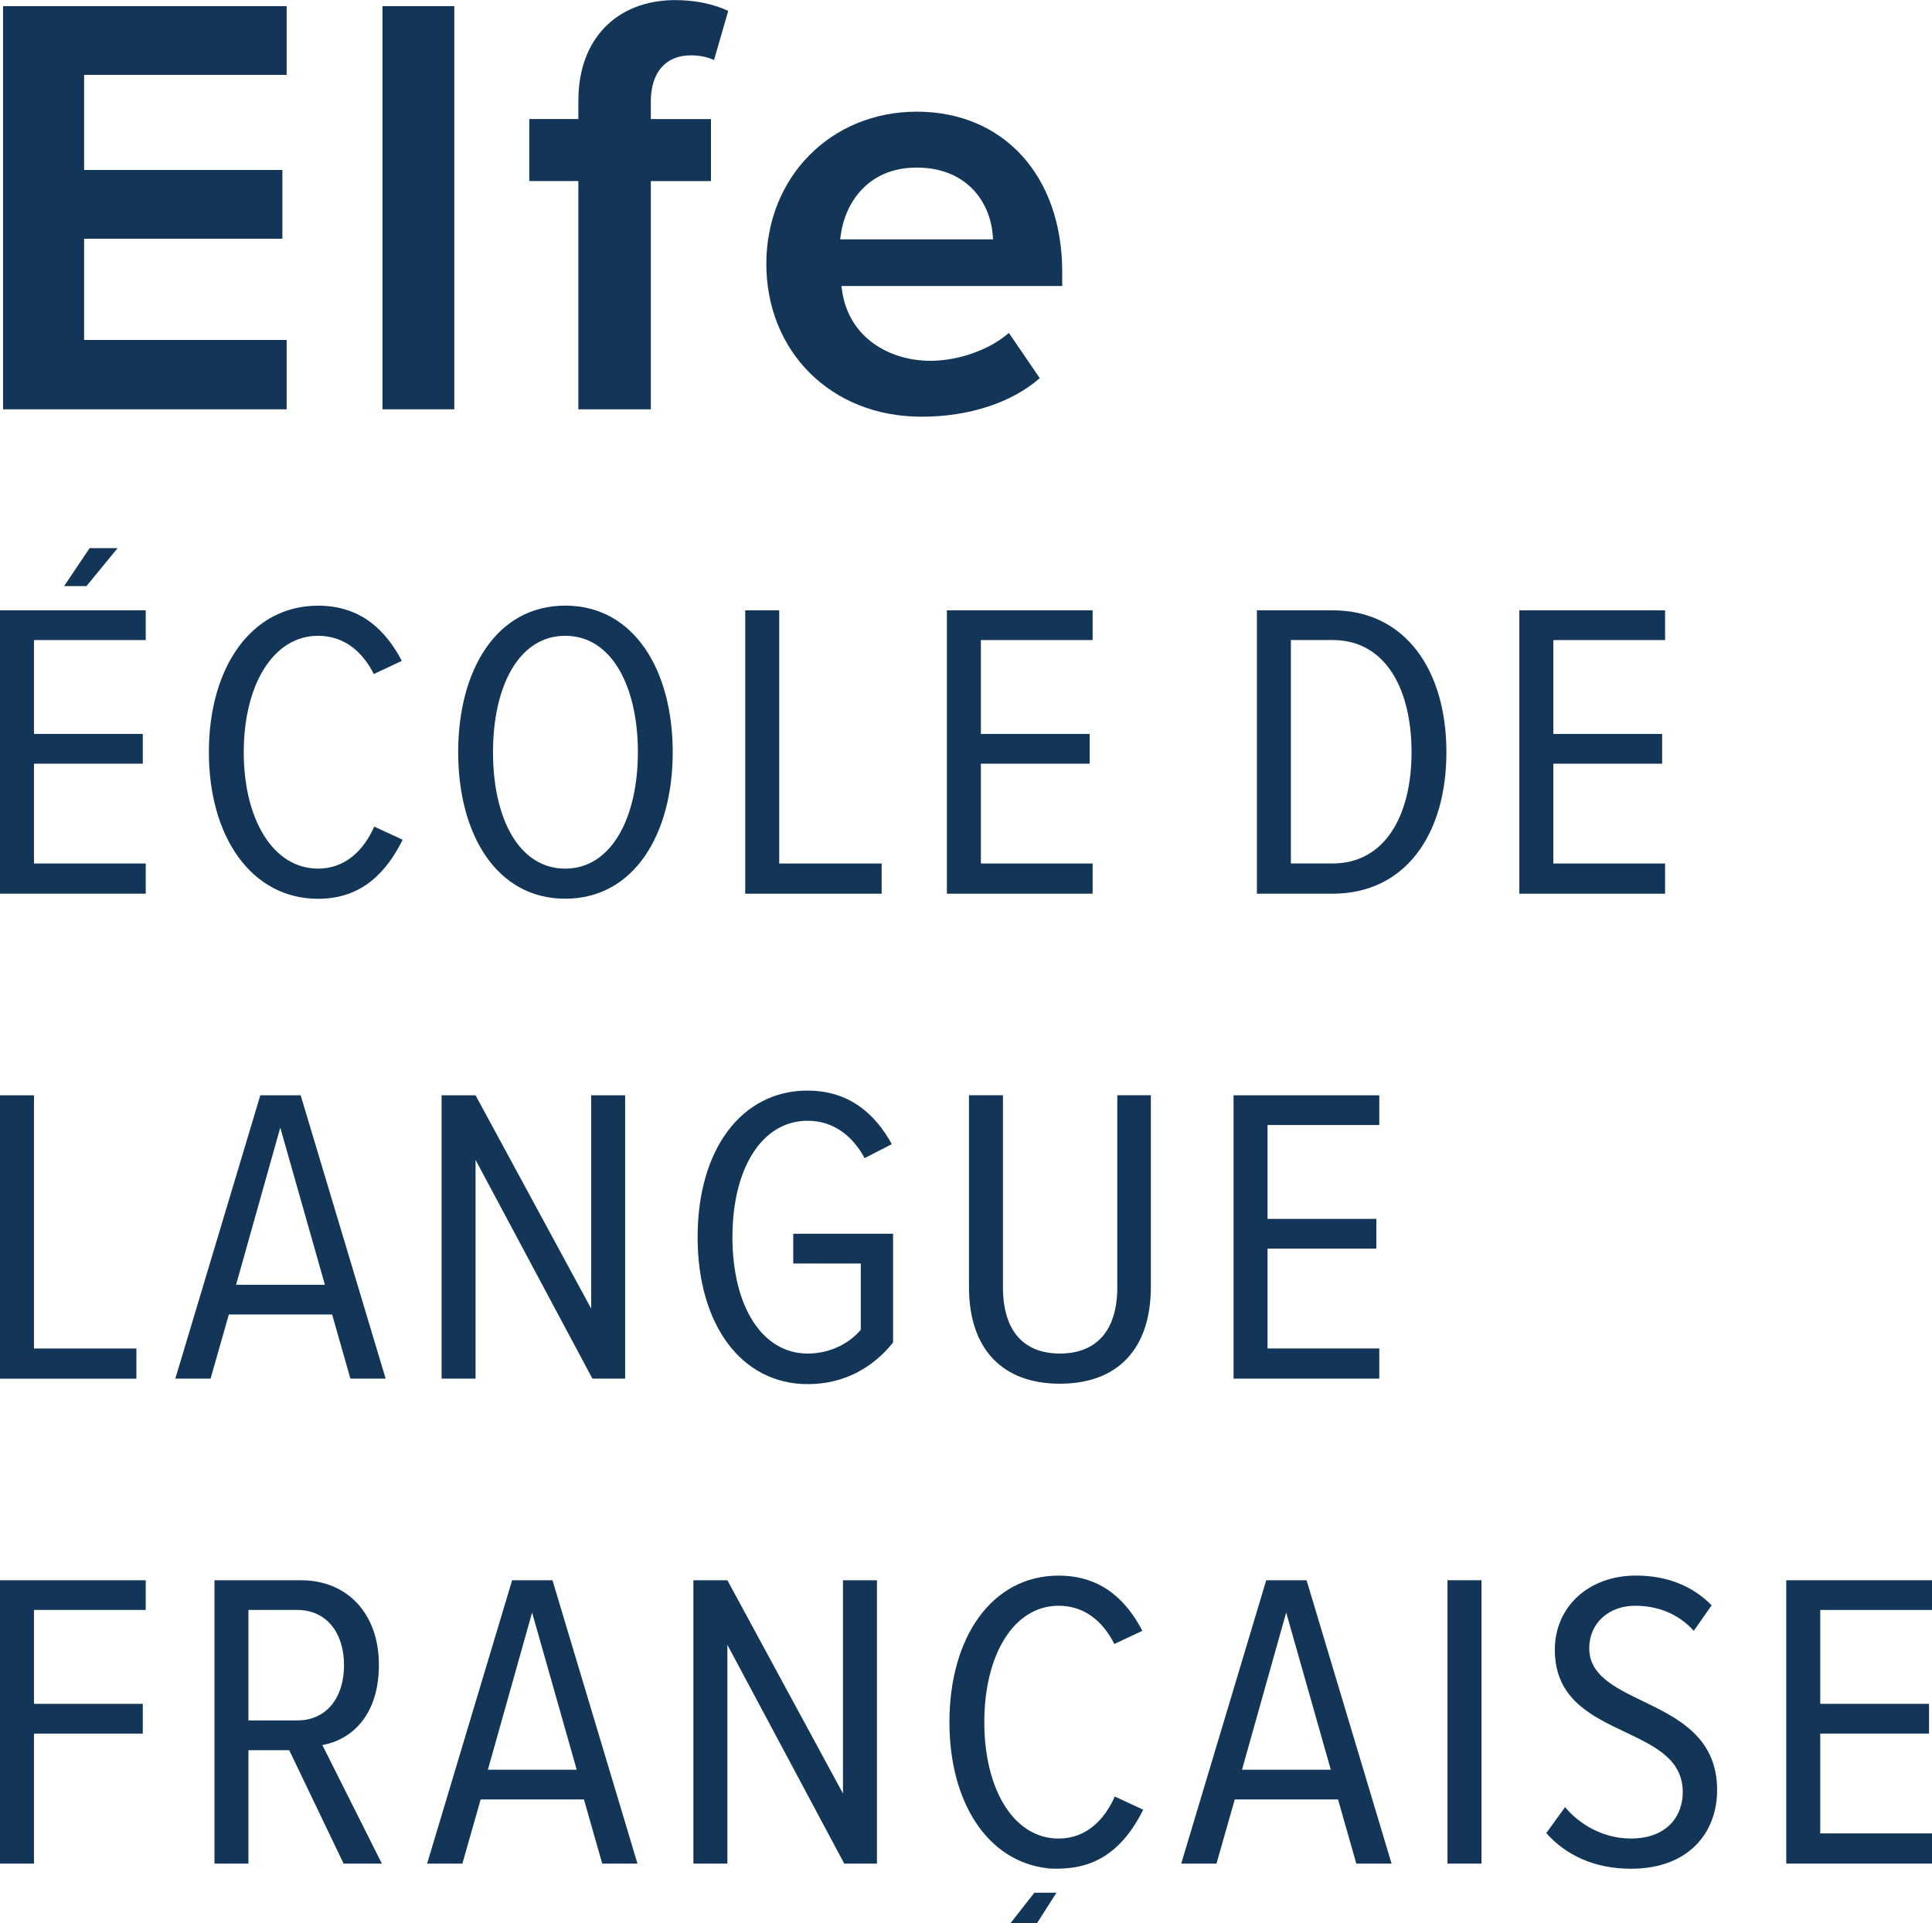
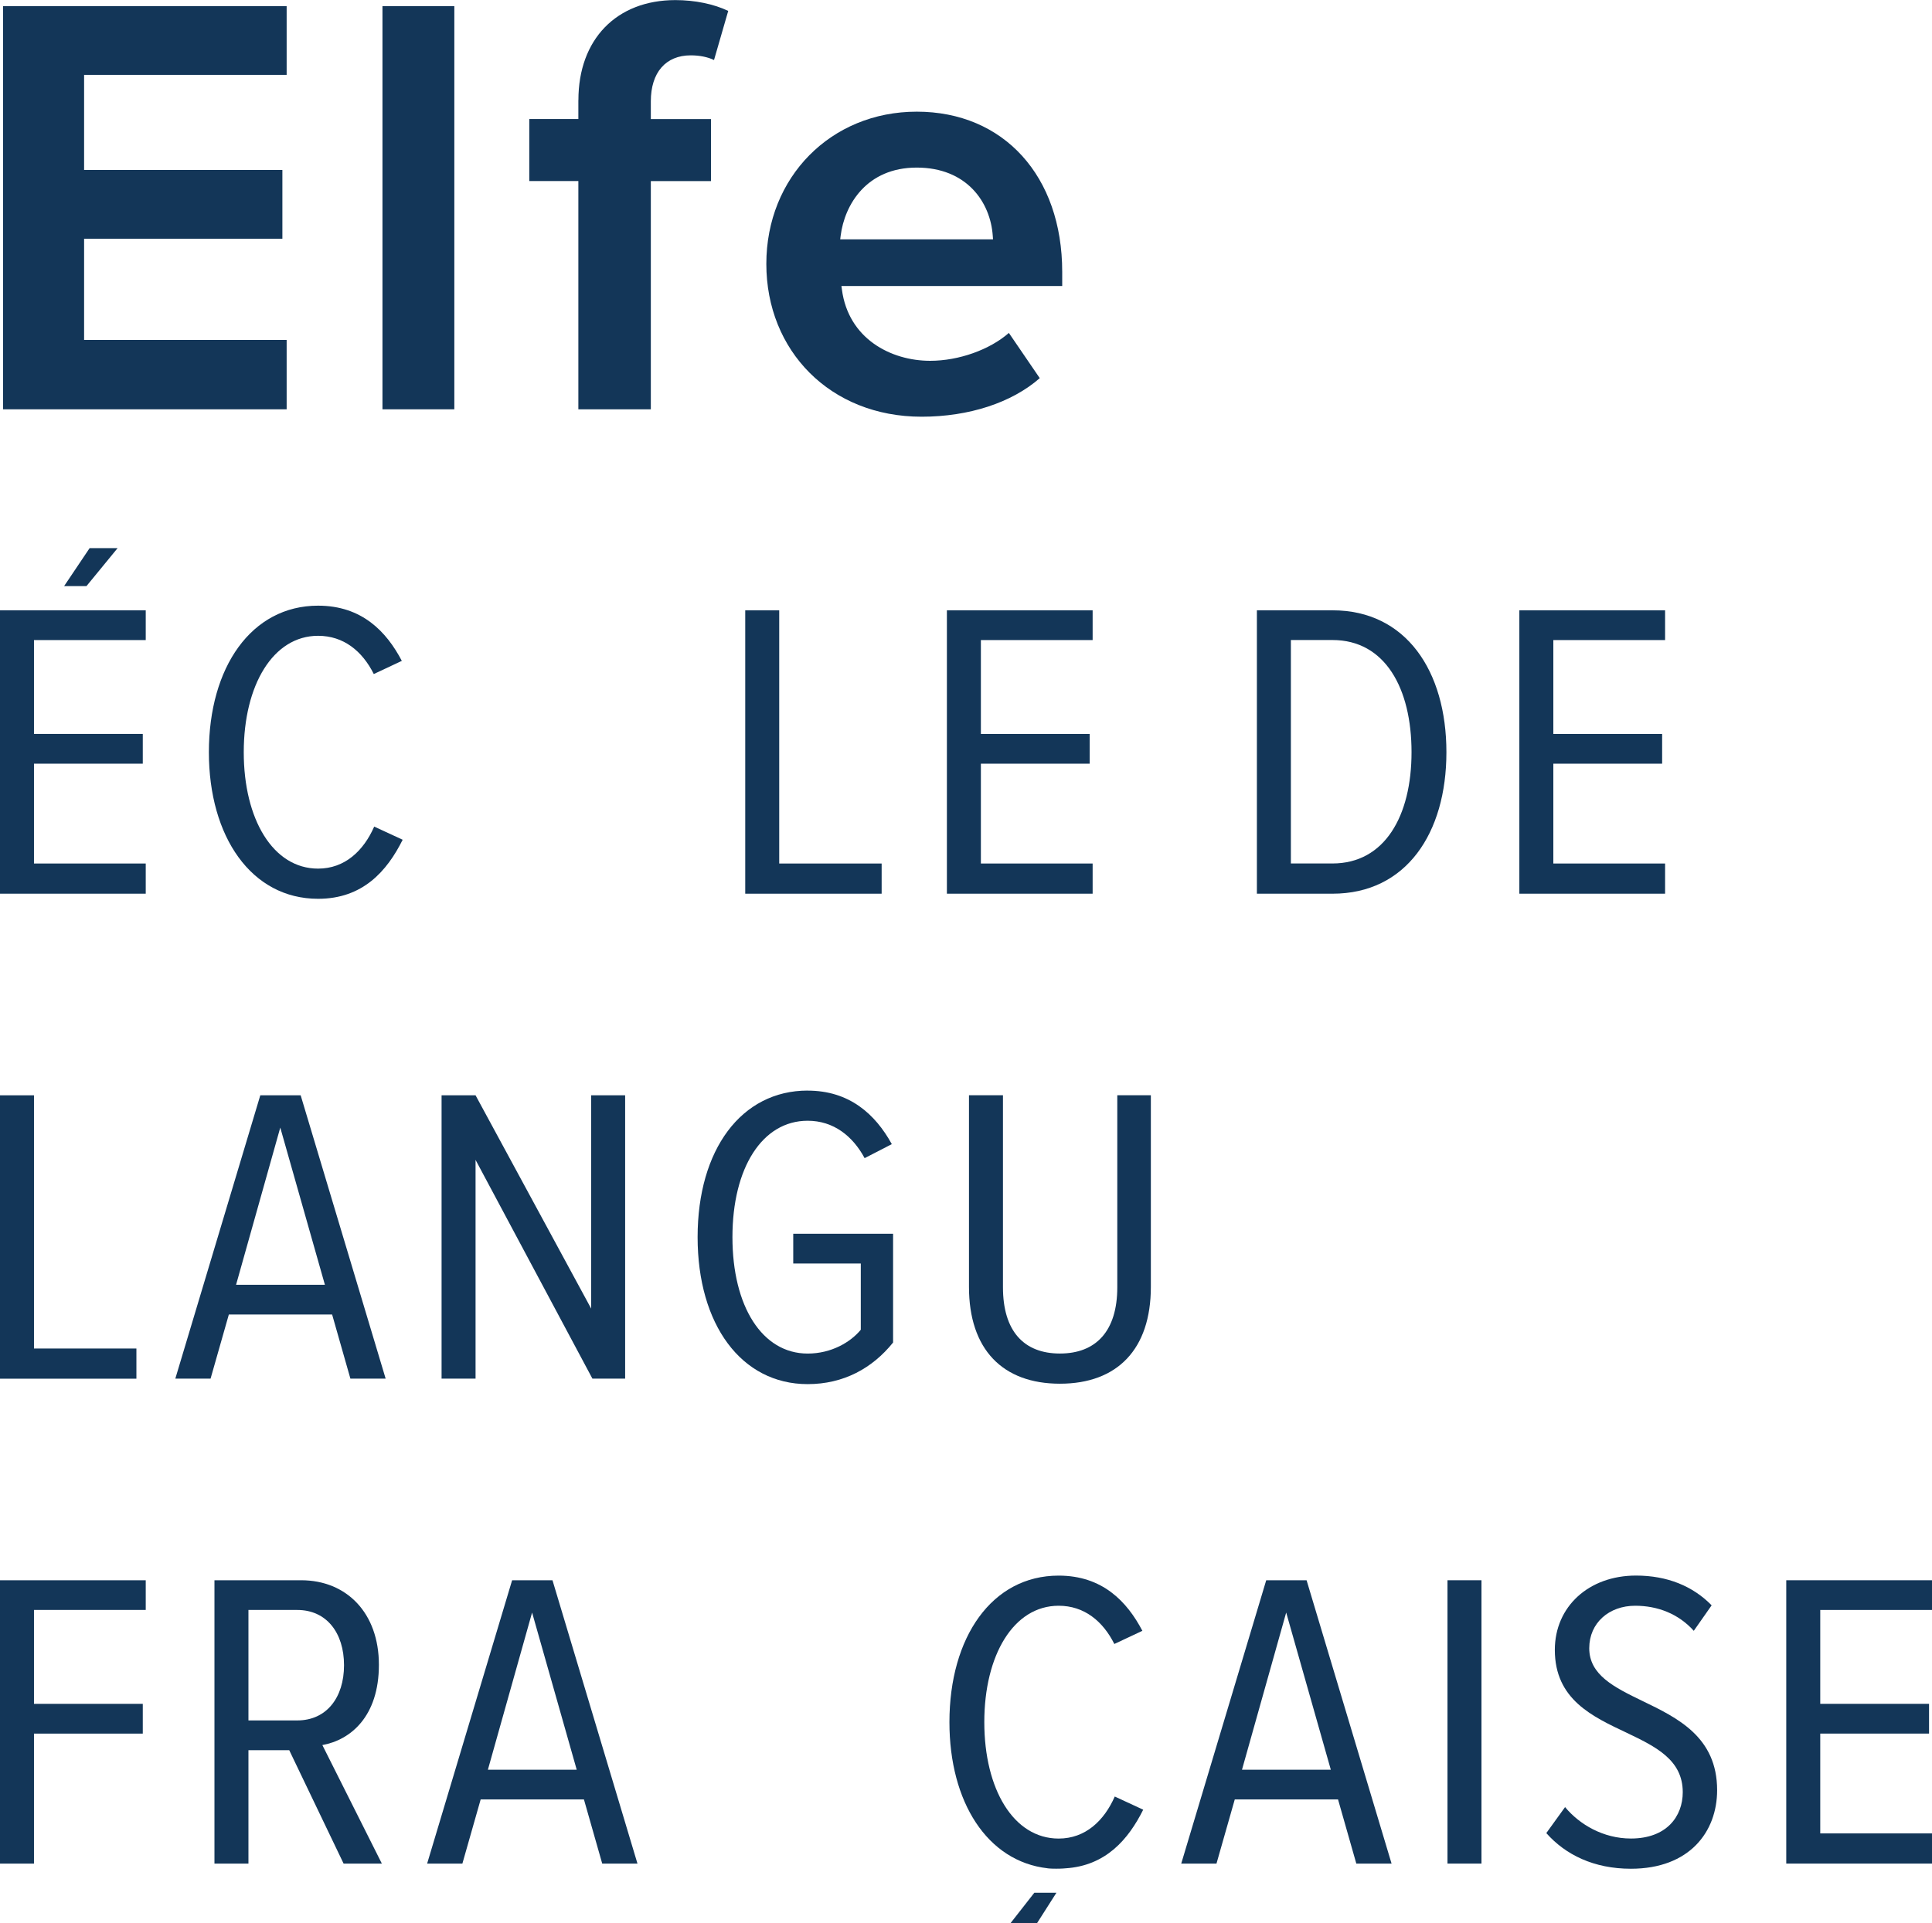
<svg xmlns="http://www.w3.org/2000/svg" id="Calque_2" viewBox="0 0 412.15 410.4">
  <defs>
    <style>.cls-1{fill:#133658;}</style>
  </defs>
  <g id="Calque_1-2">
    <g>
      <polygon class="cls-1" points="17.94 50.94 60.24 50.94 60.24 36.27 17.94 36.27 17.94 15.98 61.15 15.98 61.15 1.31 .65 1.31 .65 87.34 61.15 87.34 61.15 72.54 17.94 72.54 17.94 50.94" />
      <rect class="cls-1" x="81.59" y="1.31" width="15.33" height="86.03" />
      <path class="cls-1" d="M123.38,21.35v4.05h-10.47v13.23h10.47v48.71h15.46V38.64h12.83v-13.23h-12.83v-3.79c0-6.15,3.18-9.81,8.51-9.81,1.89,0,3.62,.35,4.97,1l3.03-10.48c-3.05-1.47-7.13-2.31-11.27-2.31-12.57,0-20.69,8.38-20.69,21.35Z" />
      <path class="cls-1" d="M195.56,23.83c-18.29,0-32.08,13.96-32.08,32.48s13.62,32.61,33.13,32.61c10.09,0,19.23-2.99,25.2-8.23l-6.59-9.65c-4.07,3.58-10.69,5.95-16.78,5.95-8.39,0-17.46-4.71-18.84-15.23l-.1-.73h47.1v-3.02c0-20.44-12.47-34.18-31.04-34.18Zm-16.32,27.24l.09-.73c.84-6.73,5.59-14.58,16.23-14.58s15.75,7.34,16.23,14.62l.05,.69h-32.59Z" />
      <path class="cls-1" d="M0,294.18v-60.46H7.25v54.03H29.1v6.44H0Z" />
      <path class="cls-1" d="M74.75,294.18l-3.9-13.69h-22.03l-3.9,13.69h-7.52l18.13-60.46h8.61l18.13,60.46h-7.52Zm-14.96-53.57l-9.43,33.54h18.95l-9.52-33.54Z" />
      <path class="cls-1" d="M126.38,294.18l-24.93-46.68v46.68h-7.25v-60.46h7.25l24.66,45.51v-45.51h7.25v60.46h-6.98Z" />
      <path class="cls-1" d="M172.3,232.72c8.88,0,14.41,4.99,17.95,11.42l-5.8,2.99c-2.54-4.71-6.62-7.98-12.15-7.98-9.7,0-16.05,10.06-16.05,24.84s6.35,24.84,16.05,24.84c5.08,0,9.16-2.45,11.33-5.08v-14.14h-14.41v-6.35h21.3v23.21c-4.44,5.53-10.61,8.88-18.22,8.88-14.14,0-23.48-12.69-23.48-31.37s9.34-31.27,23.48-31.27Z" />
      <path class="cls-1" d="M206.71,233.71h7.25v40.97c0,9.34,4.44,14.14,12.15,14.14s12.24-4.8,12.24-14.14v-40.97h7.16v40.88c0,13.33-7.16,20.67-19.4,20.67s-19.4-7.34-19.4-20.67v-40.88Z" />
-       <path class="cls-1" d="M263.15,294.18v-60.46h31.09v6.34h-23.84v20.03h23.21v6.35h-23.21v21.3h23.84v6.44h-31.09Z" />
      <path class="cls-1" d="M0,397.66v-60.46H31.09v6.34H7.25v20.03H30.46v6.35H7.25v27.74H0Z" />
      <path class="cls-1" d="M73.3,397.66l-11.6-24.2h-8.7v24.2h-7.25v-60.46h18.49c9.7,0,16.59,6.98,16.59,18.04s-6.07,16.05-12.06,17.13l12.69,25.29h-8.16Zm-9.88-54.12h-10.42v23.57h10.42c6.25,0,9.97-4.89,9.97-11.78s-3.72-11.79-9.97-11.79Z" />
      <path class="cls-1" d="M128.47,397.66l-3.9-13.69h-22.03l-3.9,13.69h-7.52l18.13-60.46h8.61l18.13,60.46h-7.52Zm-14.96-53.57l-9.43,33.54h18.95l-9.52-33.54Z" />
-       <path class="cls-1" d="M180.1,397.66l-24.93-46.68v46.68h-7.25v-60.46h7.25l24.66,45.51v-45.51h7.25v60.46h-6.98Z" />
      <path class="cls-1" d="M223.48,398.66c-12.87-1.45-20.94-14.14-20.94-31.18,0-18.13,9.07-31.27,23.3-31.27,9.34,0,14.59,5.53,17.86,11.78l-5.98,2.81c-2.45-4.89-6.44-8.16-11.88-8.16-9.61,0-15.86,10.52-15.86,24.84s6.25,24.84,15.86,24.84c5.71,0,9.7-3.81,11.97-8.97l6.07,2.81c-3.17,6.34-7.98,11.97-16.59,12.51,0,0-.68,.08-1.98,.08s-1.83-.08-1.83-.08Z" />
      <path class="cls-1" d="M289.34,397.66l-3.9-13.69h-22.03l-3.9,13.69h-7.52l18.13-60.46h8.61l18.13,60.46h-7.52Zm-14.96-53.57l-9.43,33.54h18.95l-9.52-33.54Z" />
      <path class="cls-1" d="M308.79,397.66v-60.46h7.25v60.46h-7.25Z" />
      <path class="cls-1" d="M333.87,385.6c3.08,3.72,8.16,6.71,14.05,6.71,7.61,0,11.06-4.71,11.06-9.88,0-6.89-5.71-9.7-11.97-12.69-7.25-3.44-15.32-7.07-15.32-17.68,0-9.25,7.25-15.86,17.31-15.86,6.71,0,12.15,2.27,16.14,6.35l-3.81,5.44c-3.26-3.63-7.71-5.35-12.51-5.35-5.53,0-9.79,3.63-9.79,9.07,0,5.71,5.35,8.34,11.33,11.24,7.52,3.63,15.95,7.7,15.95,19.04,0,8.88-5.89,16.77-18.4,16.77-7.89,0-13.96-2.99-18.04-7.61l3.99-5.53Z" />
      <path class="cls-1" d="M381.06,397.66v-60.46h31.09v6.34h-23.84v20.03h23.21v6.35h-23.21v21.3h23.84v6.44h-31.09Z" />
      <polygon class="cls-1" points="225.37 403.87 220.66 403.87 215.55 410.4 221.21 410.4 225.37 403.87" />
      <path class="cls-1" d="M0,190.69v-60.46H31.09v6.35H7.25v20.03H30.46v6.35H7.25v21.3H31.09v6.44H0Z" />
      <path class="cls-1" d="M44.56,160.51c0-18.13,9.07-31.27,23.3-31.27,9.34,0,14.59,5.53,17.86,11.78l-5.98,2.81c-2.45-4.9-6.44-8.16-11.88-8.16-9.61,0-15.86,10.52-15.86,24.84s6.25,24.84,15.86,24.84c5.71,0,9.7-3.81,11.97-8.97l6.07,2.81c-3.35,6.71-8.52,12.6-18.04,12.6-14.23,0-23.3-13.24-23.3-31.27Z" />
-       <path class="cls-1" d="M120.58,129.23c14.69,0,22.93,13.78,22.93,31.27s-8.25,31.27-22.93,31.27-22.84-13.78-22.84-31.27,8.16-31.27,22.84-31.27Zm0,6.44c-9.97,0-15.41,10.88-15.41,24.84s5.44,24.84,15.41,24.84,15.5-11.06,15.5-24.84-5.44-24.84-15.5-24.84Z" />
      <path class="cls-1" d="M158.98,190.69v-60.46h7.25v54.03h21.85v6.44h-29.1Z" />
      <path class="cls-1" d="M202,190.69v-60.46h31.09v6.35h-23.84v20.03h23.21v6.35h-23.21v21.3h23.84v6.44h-31.09Z" />
      <path class="cls-1" d="M268.13,190.69v-60.46h16.14c15.68,0,24.29,12.96,24.29,30.28s-8.61,30.19-24.29,30.19h-16.14Zm7.25-6.44h8.88c11.15,0,16.86-10.15,16.86-23.75s-5.62-23.93-16.86-23.93h-8.88v47.68Z" />
      <path class="cls-1" d="M324.12,190.69v-60.46h31.09v6.35h-23.84v20.03h23.21v6.35h-23.21v21.3h23.84v6.44h-31.09Z" />
      <polygon class="cls-1" points="13.68 125.06 18.45 125.06 25.09 116.96 19.12 116.96 13.68 125.06" />
    </g>
  </g>
</svg>